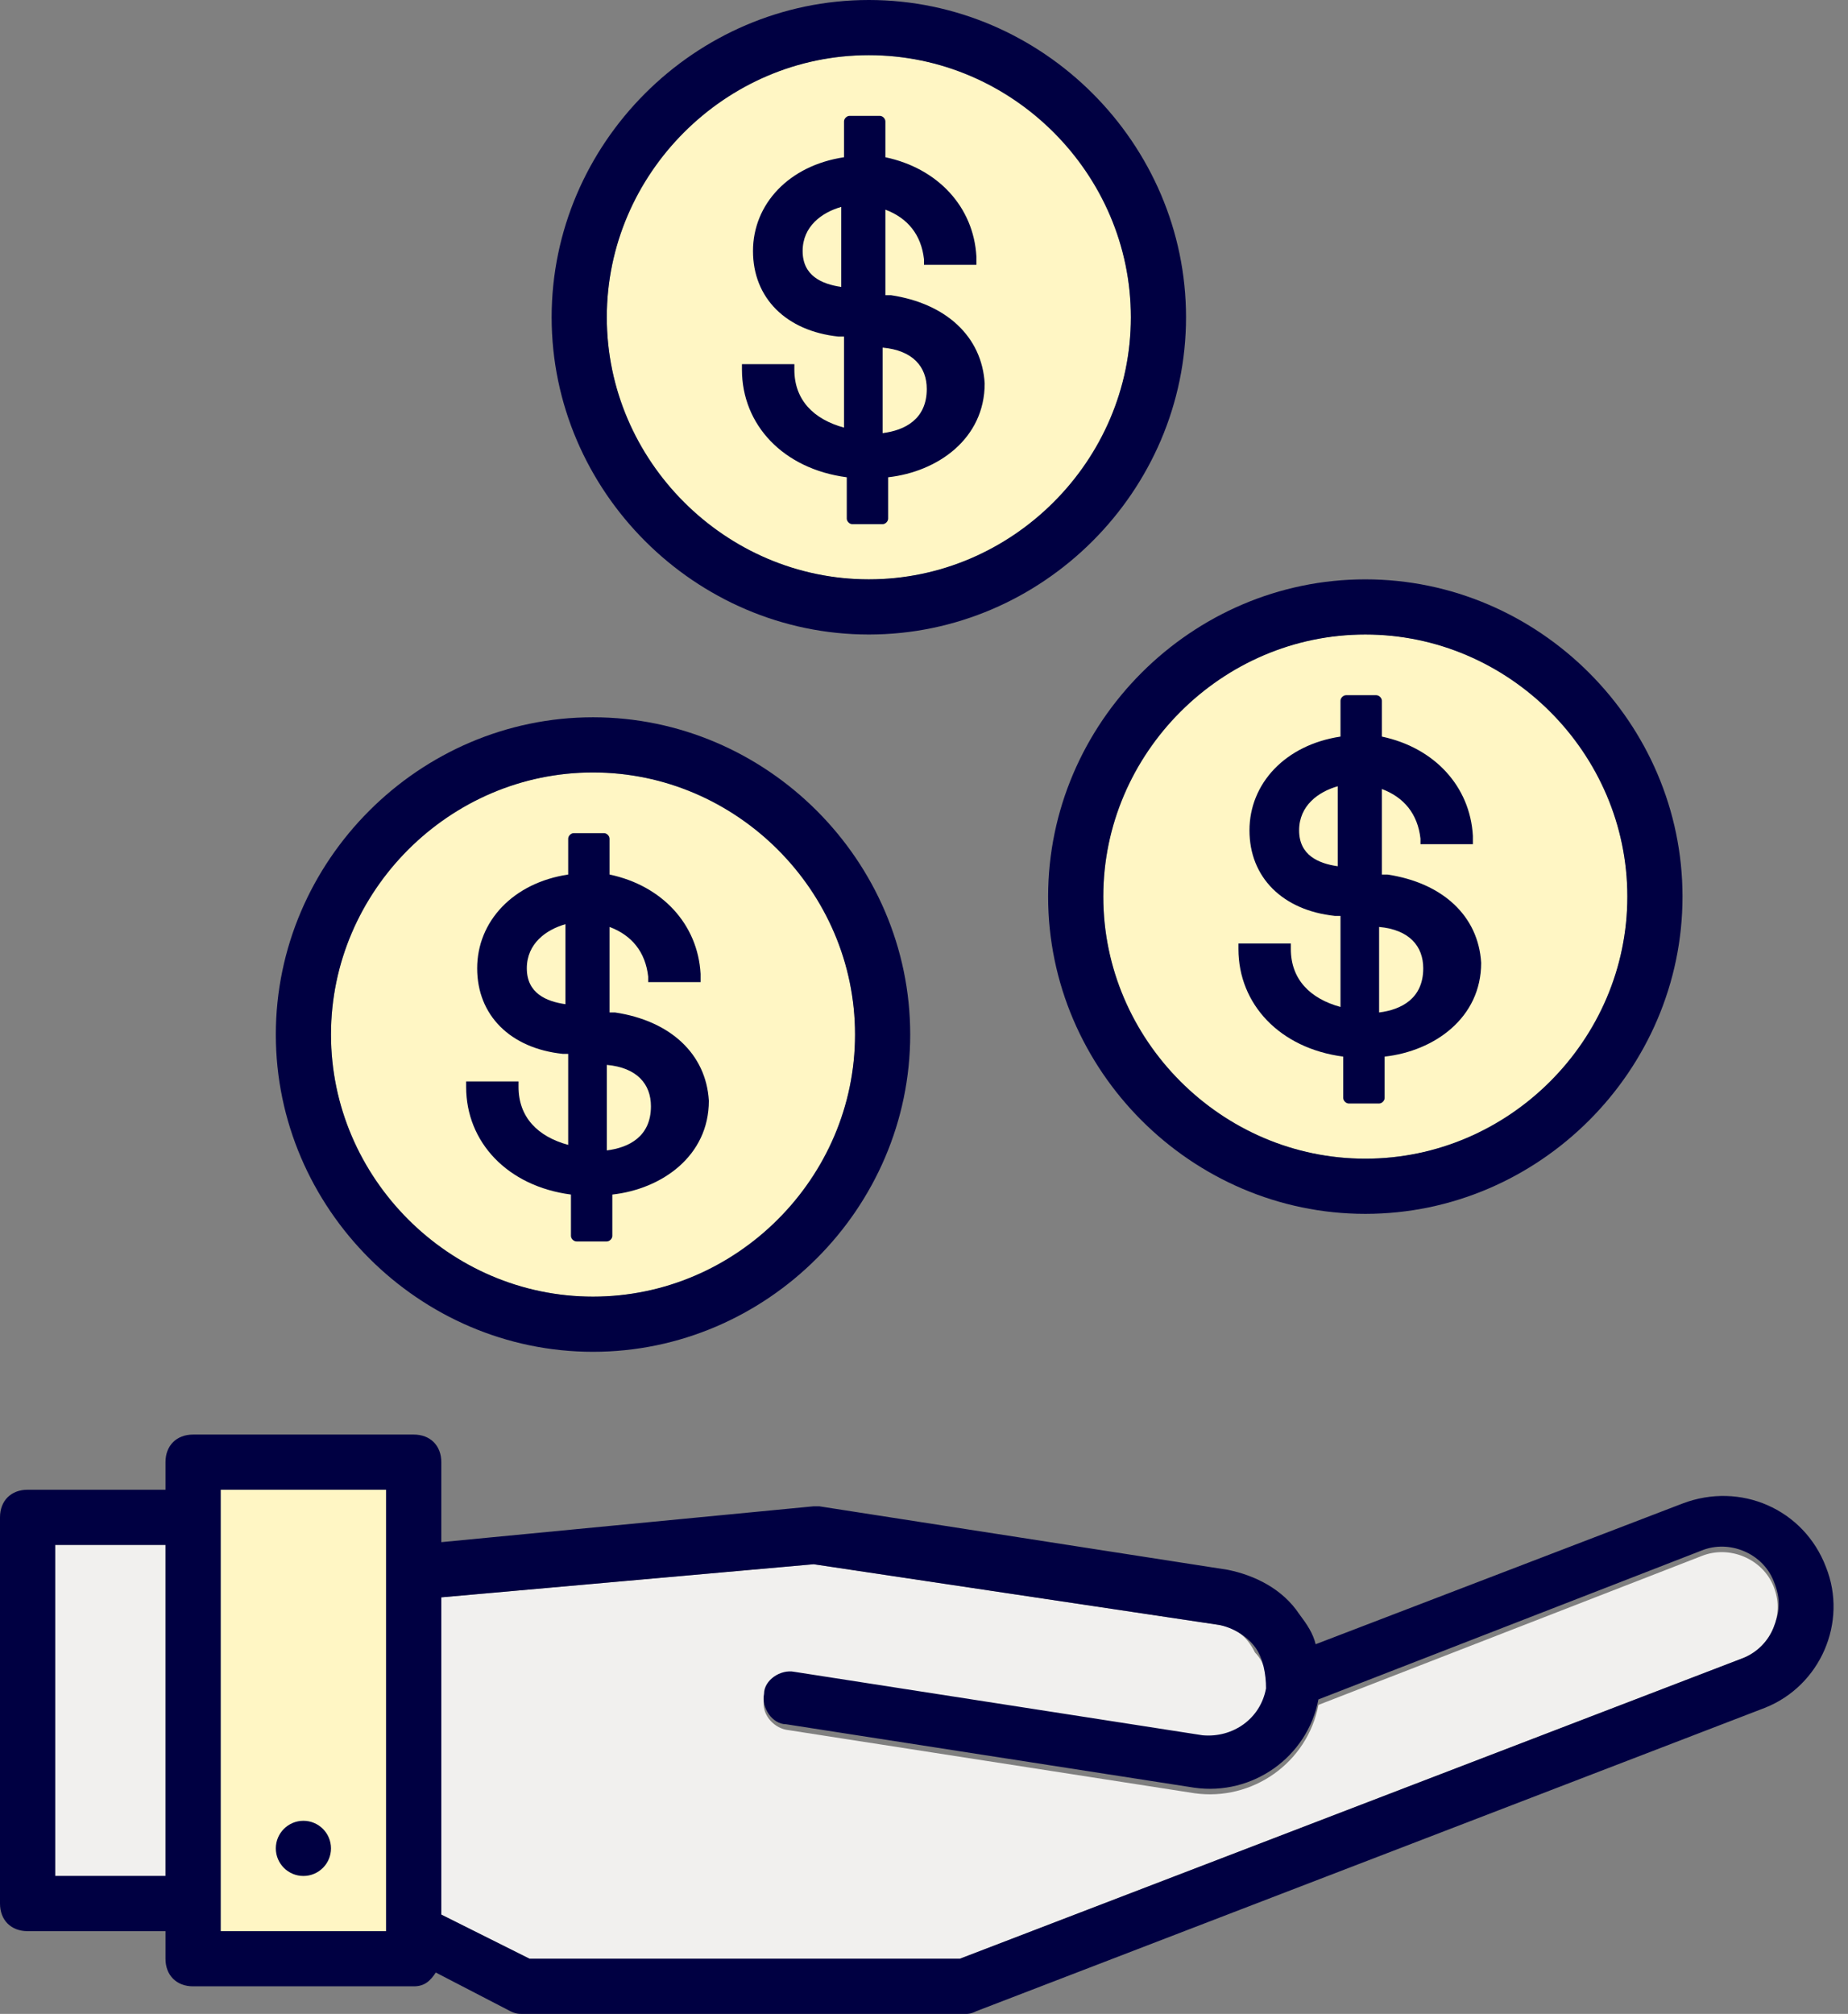
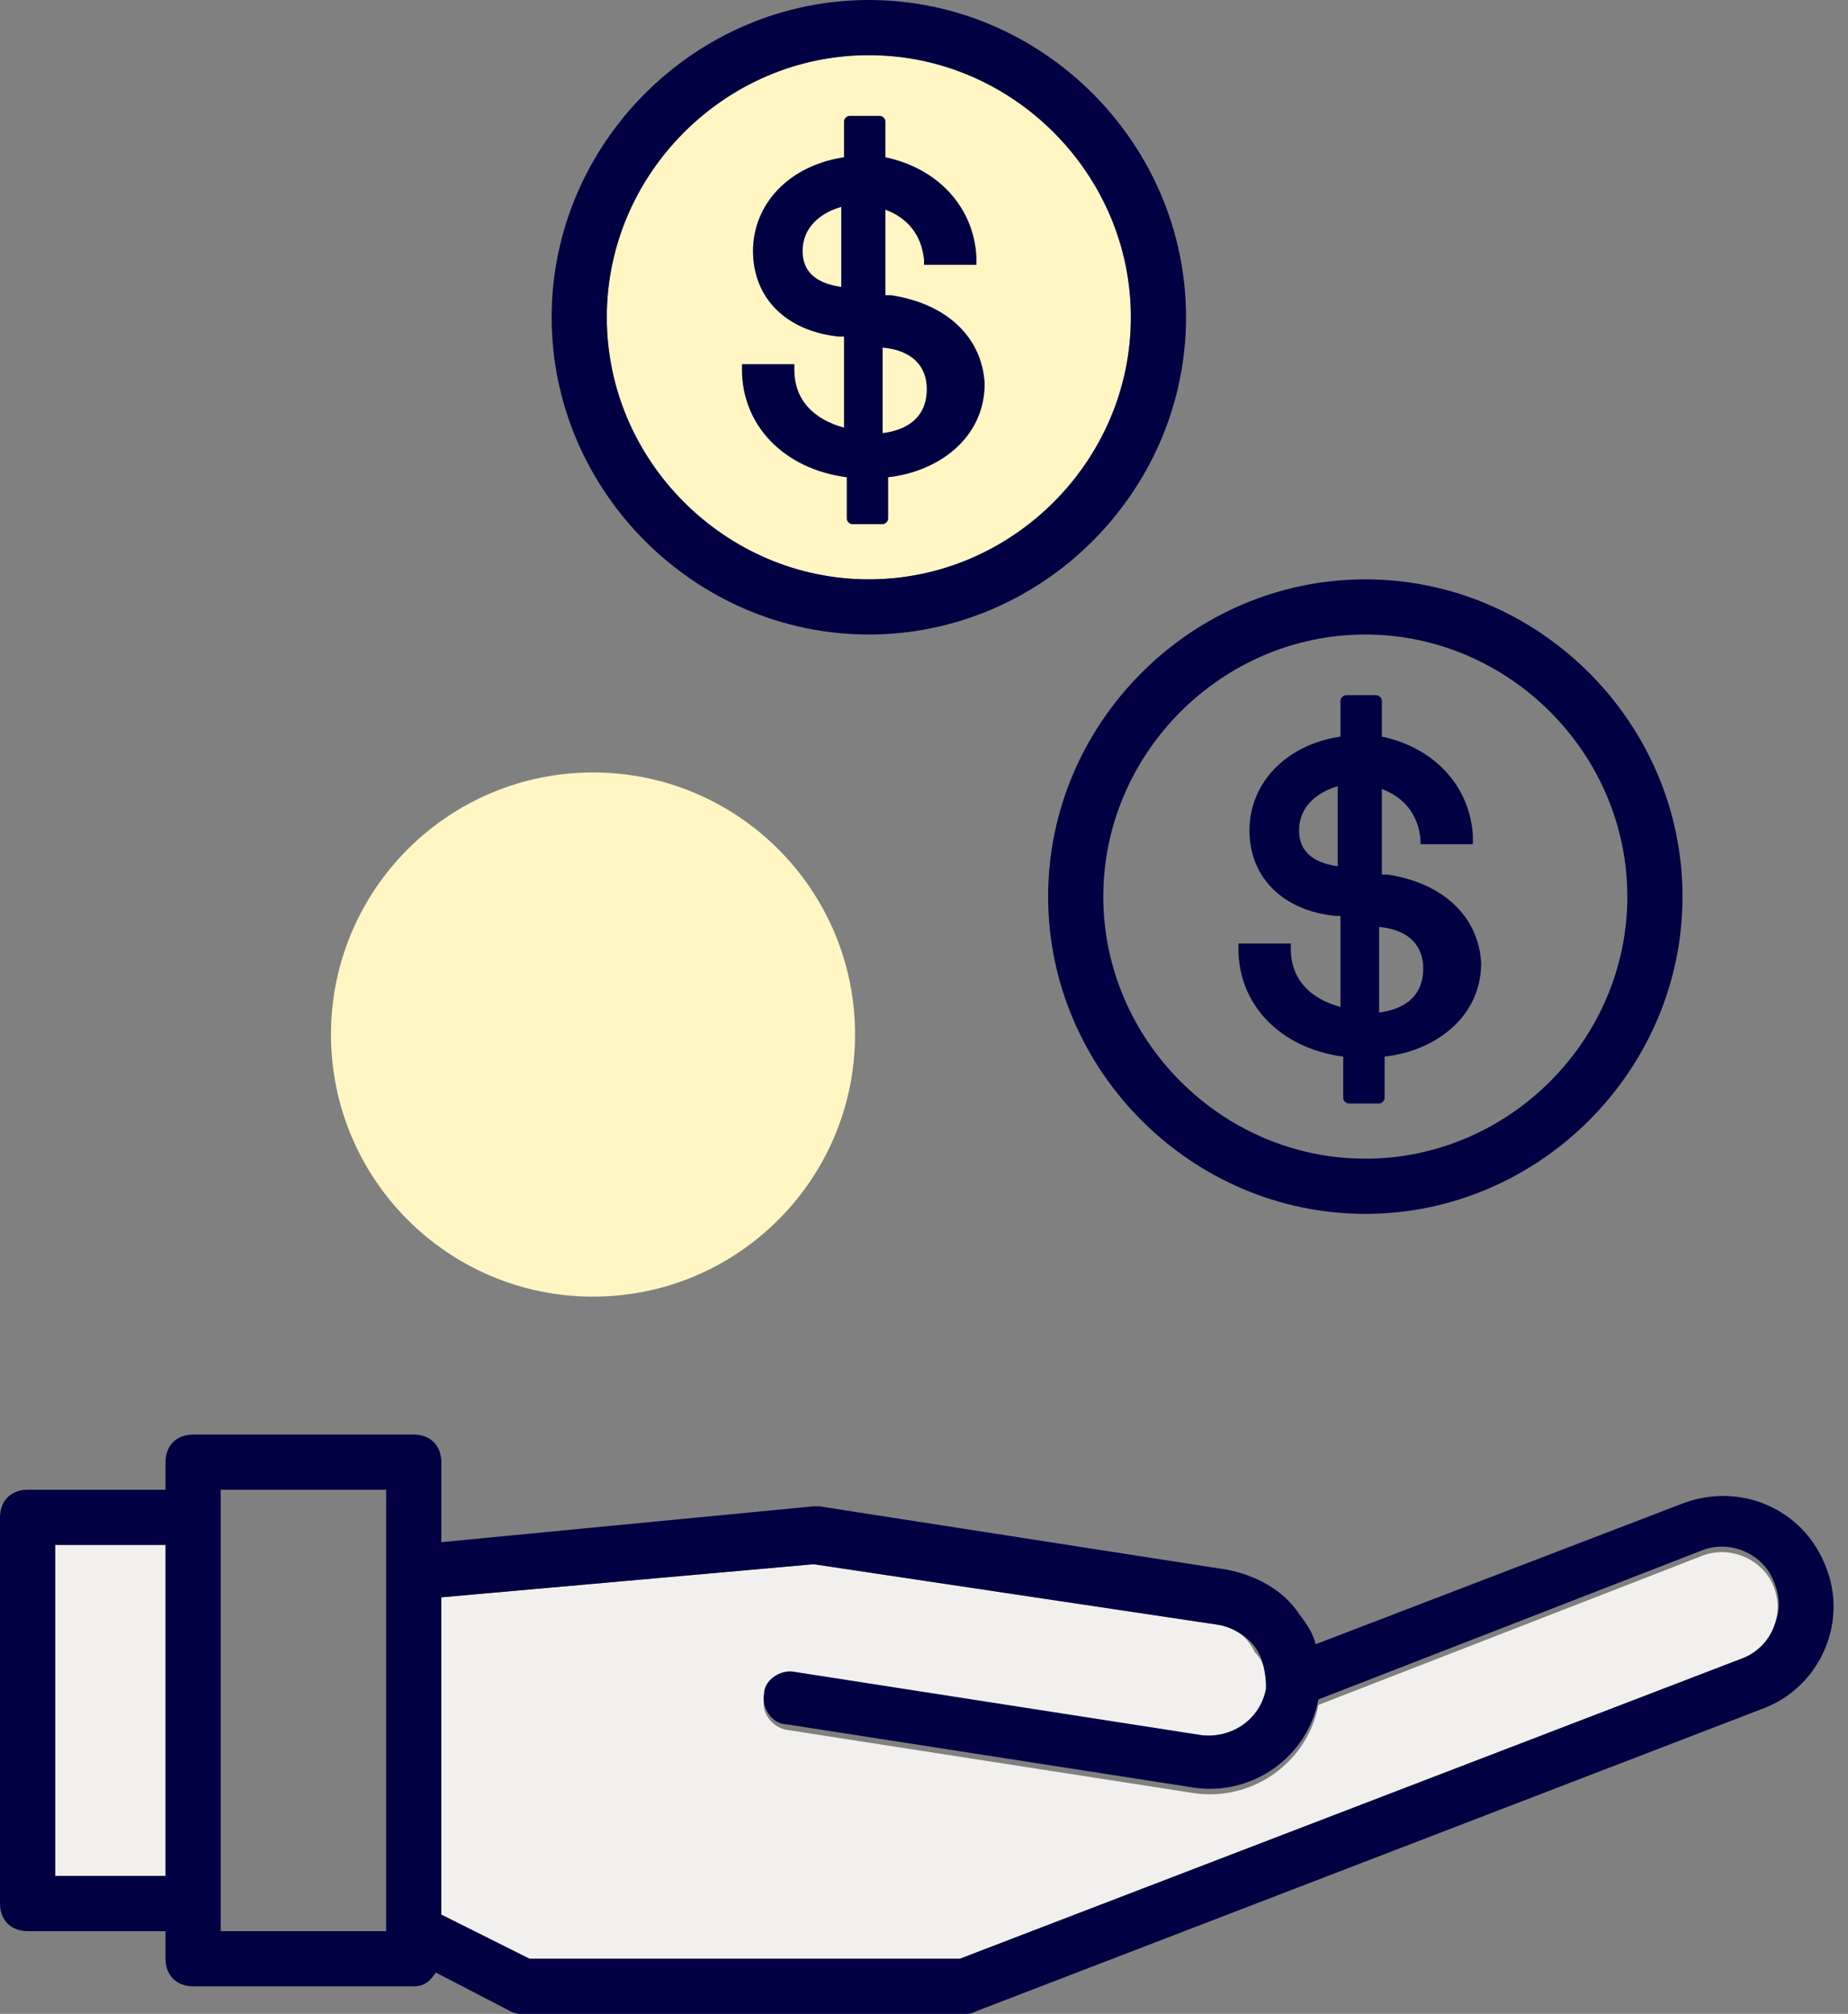
<svg xmlns="http://www.w3.org/2000/svg" width="67" height="73" viewBox="0 0 67 73" fill="none">
  <rect x="0" y="0" width="67" height="73" fill="#808080" stroke="none" />
  <g id="icons">
-     <path id="Vector" d="M14 54H8V70H14V54Z" fill="#FFF6C4" />
    <path id="Vector_2" d="M6 56H2V68H6V56Z" fill="#F1F0EE" />
    <path id="Vector_3" d="M44.2 58.9L29.5 56.7L16 57.9V69.4L19.2 71H34.8L63.2 60.1C63.7 59.9 64.1 59.5 64.3 59C64.5 58.5 64.5 58 64.3 57.5C63.9 56.5 62.7 56 61.7 56.4L47.8 61.8C47.4 63.9 45.4 65.3 43.3 65L28.5 62.7C28 62.6 27.6 62.1 27.7 61.6C27.8 61.1 28.3 60.7 28.8 60.8L43.6 63.1C44.7 63.3 45.7 62.5 45.9 61.4C46 60.9 45.9 60.3 45.5 59.9C45.2 59.3 44.8 59 44.2 58.9Z" fill="#F1F0EE" />
    <path id="Vector_4" d="M21.5 47C26.747 47 31 42.747 31 37.5C31 32.253 26.747 28 21.5 28C16.253 28 12 32.253 12 37.5C12 42.747 16.253 47 21.5 47Z" fill="#FFF6C4" />
-     <path id="Vector_5" d="M22.3 36.7H22.1V33.6C22.9 33.9 23.4 34.5 23.5 35.4V35.6H25.4V35.3C25.3 33.5 24 32.1 22.1 31.7V30.4C22.1 30.3 22 30.2 21.9 30.2H20.8C20.7 30.2 20.6 30.3 20.6 30.4V31.7C18.6 32 17.3 33.4 17.3 35.1C17.3 36.8 18.5 38 20.4 38.2H20.6V41.5C19.5 41.2 18.8 40.5 18.8 39.4V39.2H16.9V39.4C16.9 41.4 18.4 43 20.7 43.3V44.8C20.7 44.9 20.8 45 20.9 45H22C22.1 45 22.2 44.9 22.2 44.8V43.3C24 43.1 25.7 41.9 25.7 39.9C25.6 38.2 24.3 37 22.3 36.7ZM23.6 40.1C23.6 41.2 22.8 41.6 22 41.7V38.6C23.1 38.7 23.6 39.3 23.6 40.1ZM20.5 36.4C19.8 36.3 19.1 36 19.1 35.1C19.1 34.2 19.8 33.7 20.5 33.5V36.4Z" fill="#000042" />
    <g id="Group">
-       <path id="Vector_6" d="M21.5 49C15.2 49 10 43.8 10 37.5C10 31.2 15.2 26 21.5 26C27.8 26 33 31.2 33 37.5C33 43.8 27.8 49 21.5 49ZM21.5 28C16.3 28 12 32.3 12 37.5C12 42.7 16.3 47 21.5 47C26.7 47 31 42.7 31 37.5C31 32.3 26.7 28 21.5 28Z" fill="#000042" />
-     </g>
+       </g>
    <path id="Vector_7" d="M31.5 21C36.747 21 41 16.747 41 11.5C41 6.253 36.747 2 31.5 2C26.253 2 22 6.253 22 11.5C22 16.747 26.253 21 31.5 21Z" fill="#FFF6C4" />
    <path id="Vector_8" d="M32.3 10.7H32.1V7.6C32.9 7.9 33.4 8.5 33.5 9.4V9.6H35.4V9.3C35.3 7.5 34 6.1 32.1 5.7V4.4C32.1 4.3 32 4.2 31.9 4.2H30.8C30.7 4.2 30.6 4.3 30.6 4.4V5.7C28.6 6 27.3 7.4 27.3 9.1C27.3 10.8 28.5 12 30.4 12.2H30.6V15.5C29.5 15.2 28.8 14.5 28.8 13.4V13.2H26.9V13.4C26.9 15.4 28.4 17 30.7 17.3V18.8C30.7 18.9 30.8 19 30.9 19H32C32.1 19 32.2 18.9 32.2 18.8V17.3C34 17.1 35.7 15.9 35.7 13.9C35.6 12.2 34.3 11 32.3 10.7ZM33.6 14.1C33.6 15.2 32.8 15.6 32 15.7V12.6C33.1 12.7 33.6 13.3 33.6 14.1ZM30.5 10.4C29.8 10.3 29.1 10 29.1 9.1C29.1 8.2 29.8 7.7 30.5 7.5V10.4Z" fill="#000042" />
    <g id="Group_2">
      <path id="Vector_9" d="M31.5 23C25.2 23 20 17.8 20 11.5C20 5.2 25.2 0 31.5 0C37.8 0 43 5.2 43 11.5C43 17.8 37.8 23 31.5 23ZM31.5 2C26.3 2 22 6.3 22 11.5C22 16.7 26.3 21 31.5 21C36.7 21 41 16.7 41 11.5C41 6.3 36.7 2 31.5 2Z" fill="#000042" />
    </g>
-     <path id="Vector_10" d="M49.5 42C54.747 42 59 37.747 59 32.5C59 27.253 54.747 23 49.5 23C44.253 23 40 27.253 40 32.5C40 37.747 44.253 42 49.5 42Z" fill="#FFF6C4" />
    <path id="Vector_11" d="M50.3 31.7H50.1V28.6C50.9 28.9 51.4 29.5 51.5 30.4V30.6H53.4V30.3C53.3 28.5 52 27.1 50.1 26.7V25.4C50.1 25.3 50 25.2 49.9 25.2H48.8C48.7 25.2 48.6 25.3 48.6 25.4V26.7C46.6 27 45.3 28.4 45.3 30.1C45.3 31.8 46.5 33 48.4 33.2H48.6V36.5C47.5 36.2 46.8 35.5 46.8 34.4V34.2H44.9V34.4C44.9 36.4 46.4 38 48.7 38.3V39.8C48.7 39.9 48.8 40 48.9 40H50C50.1 40 50.2 39.9 50.2 39.8V38.3C52 38.1 53.7 36.9 53.7 34.9C53.6 33.2 52.3 32 50.3 31.7ZM51.6 35.1C51.6 36.2 50.8 36.6 50 36.7V33.6C51.1 33.7 51.6 34.3 51.6 35.1ZM48.5 31.4C47.8 31.3 47.1 31 47.1 30.1C47.1 29.2 47.8 28.7 48.5 28.5V31.4Z" fill="#000042" />
    <g id="Group_3">
      <path id="Vector_12" d="M49.5 44C43.2 44 38 38.8 38 32.5C38 26.2 43.2 21 49.5 21C55.8 21 61 26.2 61 32.5C61 38.8 55.8 44 49.5 44ZM49.5 23C44.3 23 40 27.3 40 32.5C40 37.7 44.3 42 49.5 42C54.7 42 59 37.7 59 32.5C59 27.3 54.7 23 49.5 23Z" fill="#000042" />
    </g>
    <g id="Group_4">
-       <path id="Vector_13" d="M11 68C11.552 68 12 67.552 12 67C12 66.448 11.552 66 11 66C10.448 66 10 66.448 10 67C10 67.552 10.448 68 11 68Z" fill="#000042" />
      <path id="Vector_14" d="M66.2 56.8C65.4 54.7 63.1 53.7 61 54.5L47.7 59.6C47.6 59.2 47.4 58.9 47.1 58.5C46.5 57.6 45.5 57.1 44.5 56.9L29.7 54.6C29.6 54.6 29.5 54.6 29.5 54.6L16 55.9V53C16 52.4 15.6 52 15 52H7C6.4 52 6 52.4 6 53V54H1C0.4 54 0 54.4 0 55V69C0 69.6 0.4 70 1 70H6V71C6 71.6 6.4 72 7 72H15C15.4 72 15.6 71.8 15.8 71.5L18.5 72.9C18.7 73 18.8 73 19 73H35C35.1 73 35.2 73 35.4 72.9L64 61.9C66 61.1 67 58.8 66.2 56.8ZM6 68H2V56H6V68ZM14 57V70H8V69V55V54H14V57ZM64.3 59C64.1 59.5 63.7 59.9 63.2 60.1L34.8 71H19.2L16 69.4V57.9L29.5 56.7L44.2 58.9C44.7 59 45.2 59.3 45.5 59.7C45.8 60.1 45.9 60.7 45.9 61.2C45.7 62.3 44.7 63 43.6 62.9L28.8 60.6C28.3 60.5 27.7 60.9 27.7 61.4C27.6 61.9 28 62.5 28.5 62.5L43.3 64.8C45.4 65.1 47.4 63.7 47.8 61.6L61.7 56.2C62.7 55.8 63.9 56.3 64.3 57.3C64.6 58 64.5 58.5 64.3 59Z" fill="#000042" />
    </g>
  </g>
</svg>